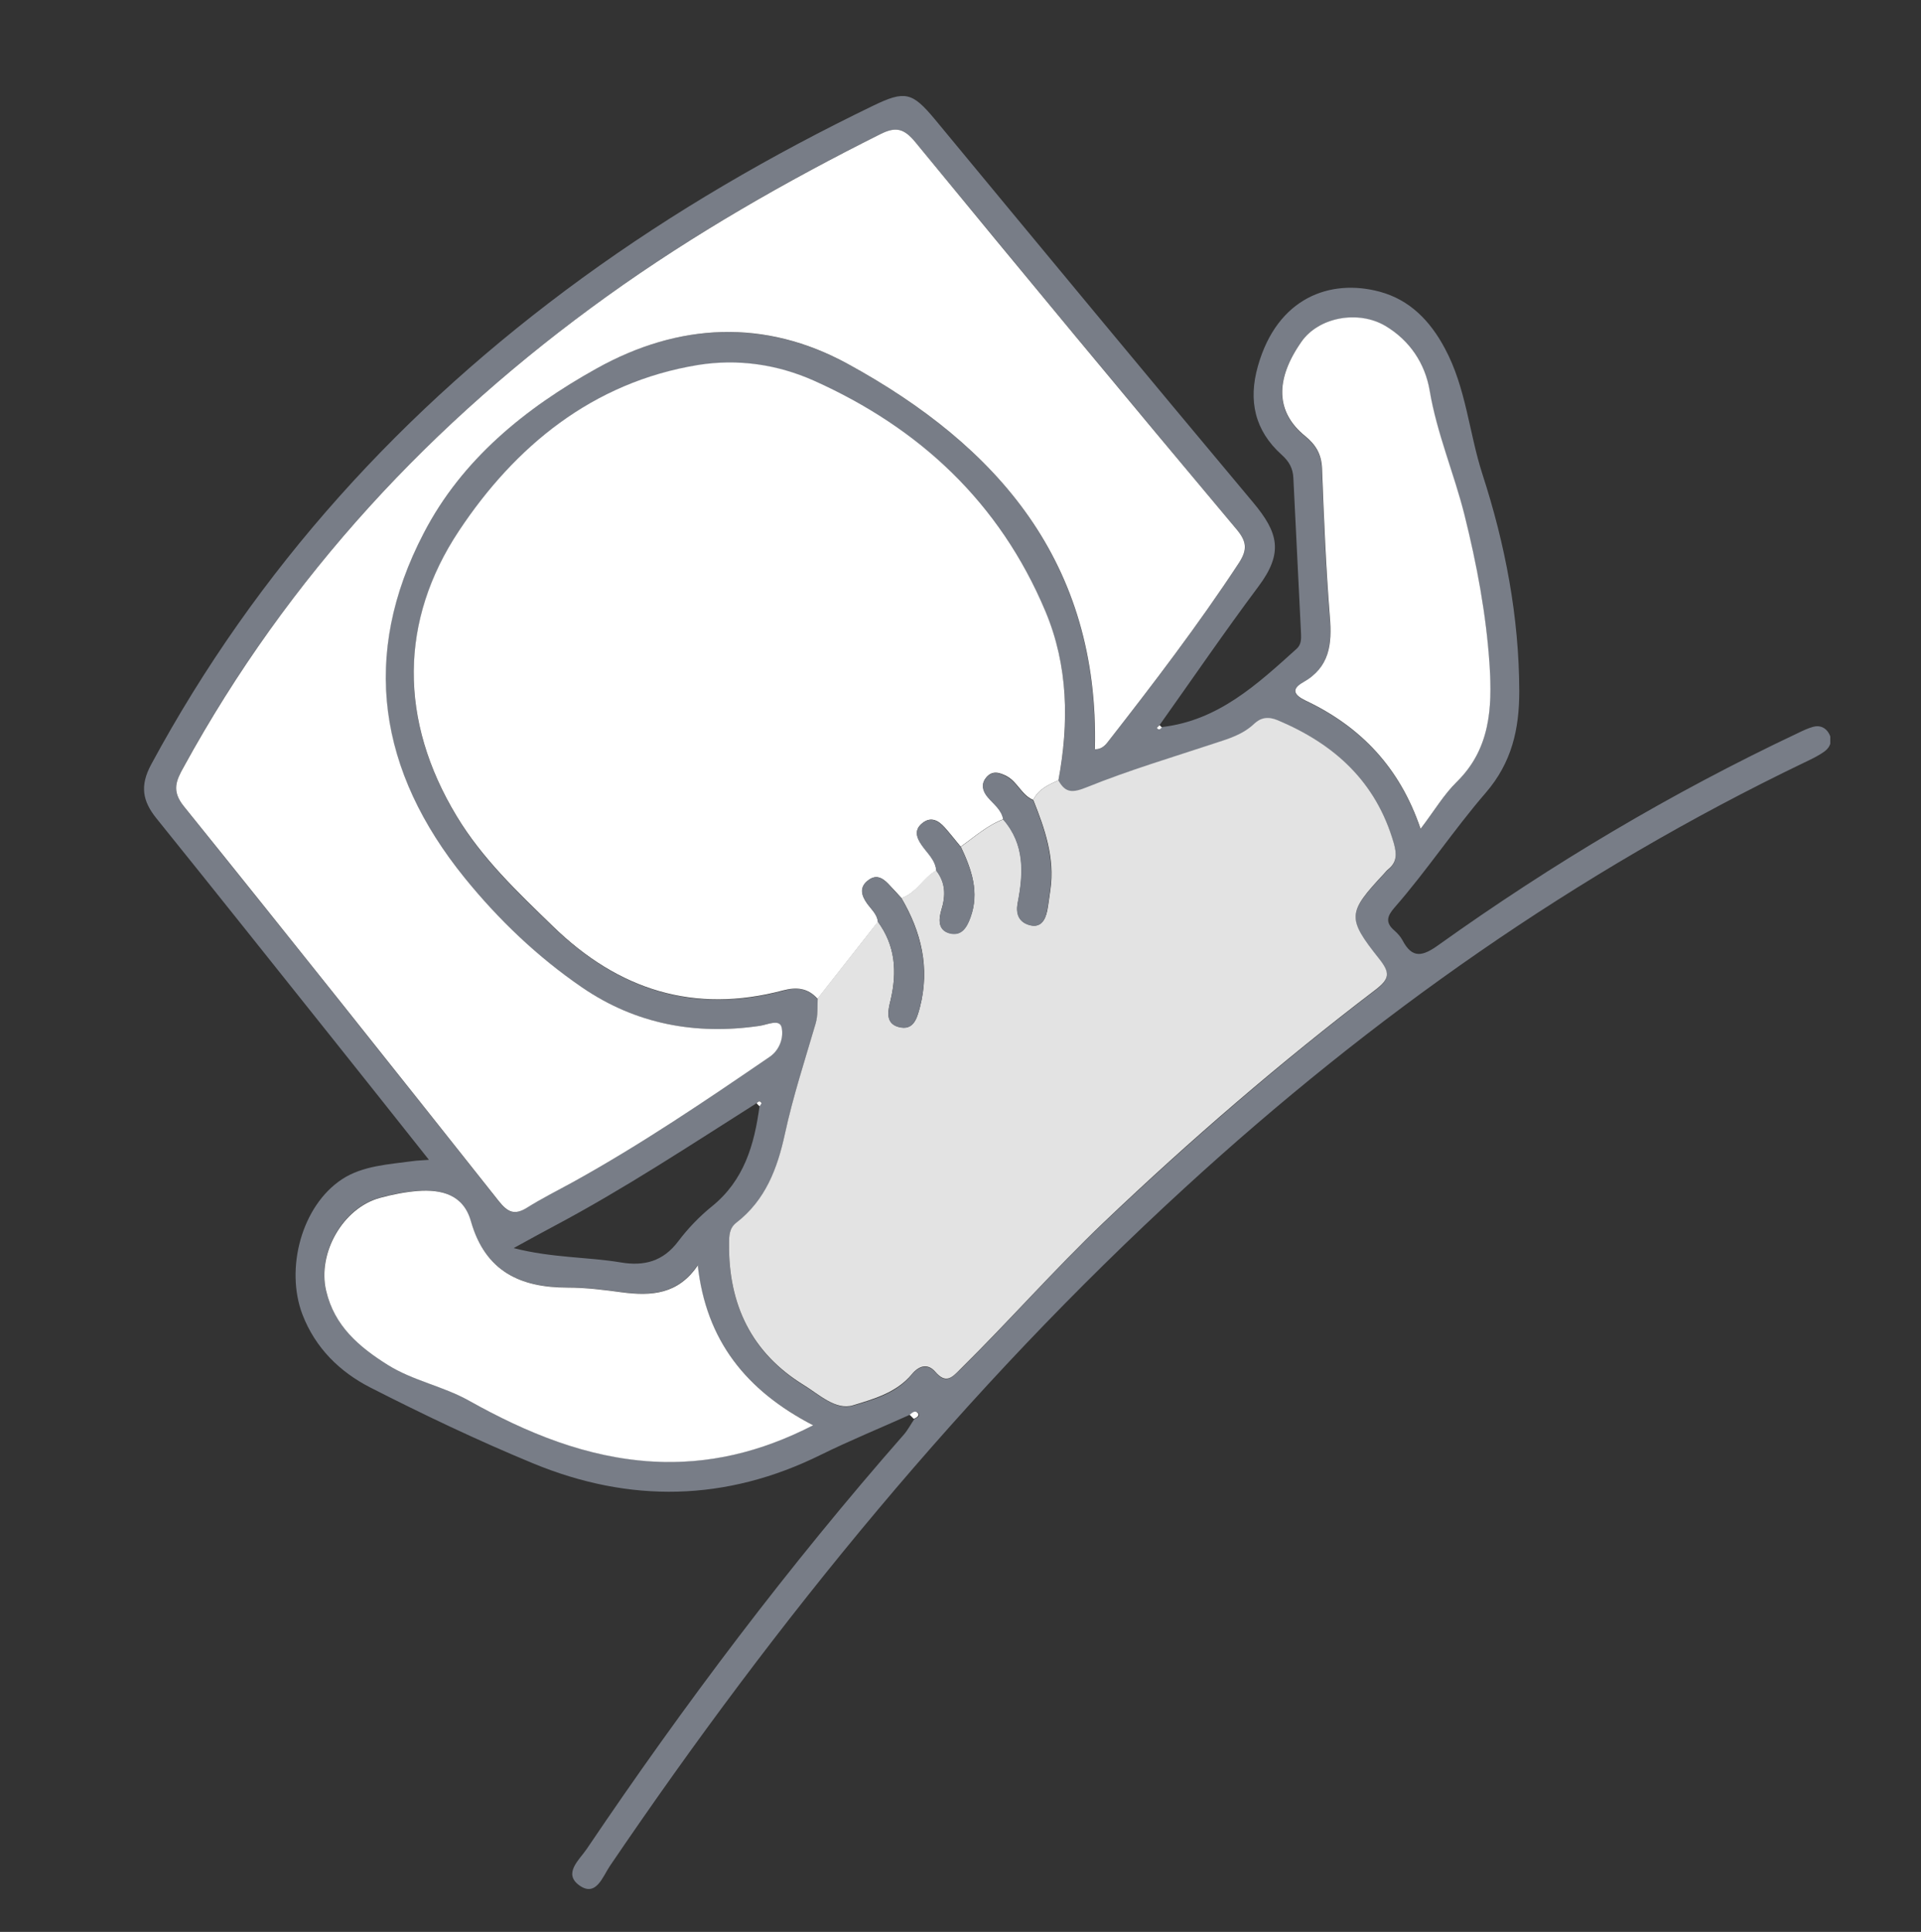
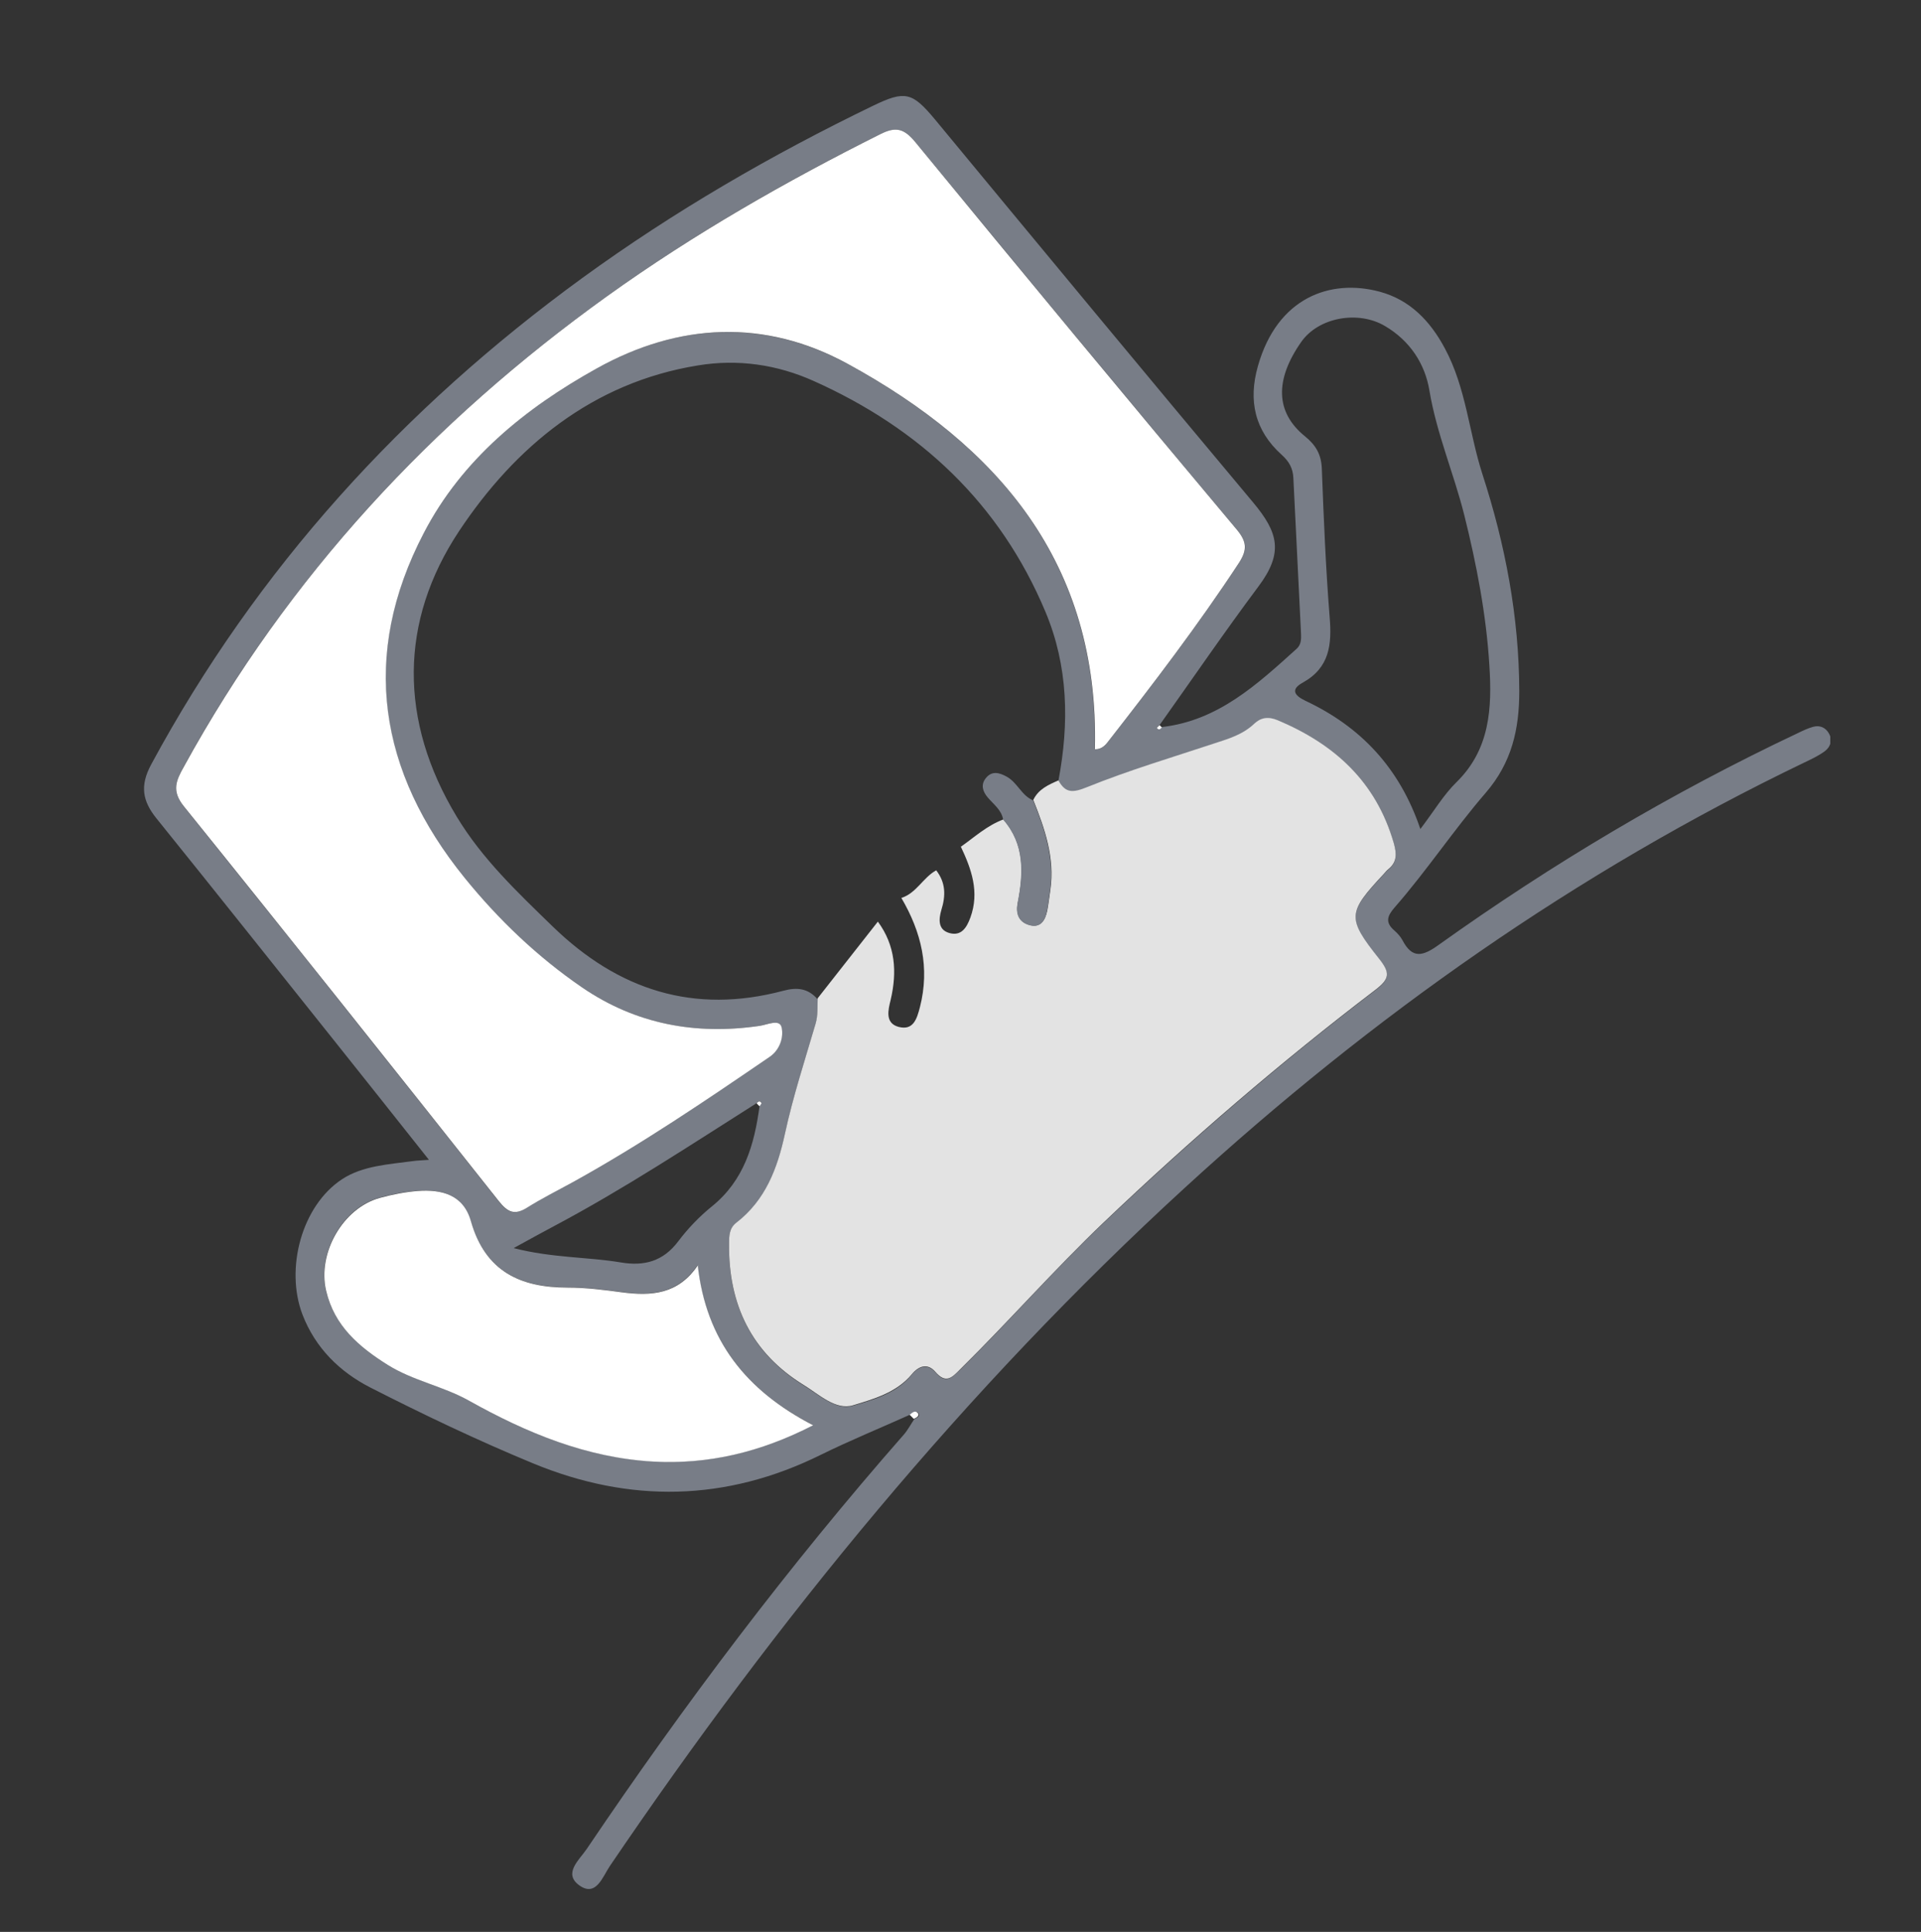
<svg xmlns="http://www.w3.org/2000/svg" width="180" height="181" viewBox="0 0 180 181" fill="none">
  <rect x="0" y="0" width="180" height="181" fill="#333333" stroke="none" />
  <g clip-path="url(#clip0_714_594)">
    <path d="M85.23 132.559C82.468 133.804 79.649 134.952 76.925 136.294C68.041 140.692 59.003 140.848 49.926 137.092C44.75 134.952 39.69 132.539 34.688 129.99C31.849 128.531 29.551 126.313 28.334 123.141C26.712 118.86 28.257 112.964 32.061 110.474C33.993 109.209 36.426 109.092 38.705 108.781C39.091 108.723 39.477 108.723 40.192 108.664C37.16 104.85 34.302 101.231 31.424 97.632C25.843 90.646 20.28 83.641 14.66 76.675C13.347 75.041 13.096 73.62 14.158 71.636C24.085 53.248 37.778 38.265 54.561 26.046C63.155 19.8 72.29 14.507 81.831 9.896C84.805 8.456 85.481 8.65 87.567 11.141C97.494 23.146 107.421 35.133 117.425 47.08C119.762 49.882 120.303 51.769 117.908 54.96C114.74 59.202 111.747 63.58 108.676 67.9C108.599 67.997 108.425 68.133 108.425 68.153C108.599 68.386 108.753 68.269 108.889 68.114C114.142 67.511 117.792 64.125 121.481 60.798C121.944 60.389 121.925 59.864 121.906 59.338C121.674 54.493 121.423 49.648 121.191 44.803C121.152 43.869 120.785 43.227 120.09 42.604C117.579 40.347 116.942 37.545 117.869 34.296C119.685 27.875 124.648 26.085 129.283 27.33C132.084 28.089 133.996 30.035 135.386 32.642C137.375 36.339 137.646 40.522 138.901 44.414C141.045 51.01 142.339 57.782 142.358 64.767C142.358 68.308 141.663 71.441 139.21 74.282C136.236 77.726 133.687 81.579 130.674 85.023C129.978 85.82 129.785 86.424 130.635 87.163C130.925 87.416 131.214 87.727 131.408 88.078C132.335 89.868 133.32 89.595 134.807 88.525C145.429 80.937 156.611 74.282 168.431 68.698C168.914 68.464 169.396 68.231 169.898 68.094C170.536 67.919 171.096 68.172 171.405 68.775C171.733 69.398 171.482 70.001 170.999 70.371C170.42 70.799 169.763 71.11 169.107 71.422C147.727 81.695 128.549 95.219 111.052 111.252C90.425 130.146 72.85 151.686 57.149 174.821C56.473 175.814 55.855 177.779 54.271 176.631C52.746 175.522 54.291 174.238 54.967 173.245C64.102 159.702 73.913 146.685 84.689 134.407C85.076 133.96 85.346 133.434 85.674 132.948C85.925 132.85 86.234 132.656 86.08 132.442C85.829 132.072 85.539 132.345 85.288 132.578L85.23 132.559ZM70.9 103.352C64.662 107.302 58.481 111.388 51.954 114.852C50.814 115.455 49.694 116.078 48.13 116.934C51.78 117.868 55.025 117.751 58.172 118.276C60.355 118.646 62.132 118.179 63.542 116.311C64.449 115.105 65.531 113.976 66.709 113.023C69.722 110.591 70.687 107.244 71.17 103.625C71.228 103.527 71.363 103.372 71.344 103.313C71.209 103.041 71.054 103.216 70.9 103.333V103.352ZM76.617 93.565C76.578 94.363 76.674 95.141 76.423 95.939C75.419 99.363 74.299 102.788 73.546 106.271C72.831 109.559 71.73 112.497 68.988 114.599C68.331 115.105 68.312 115.825 68.312 116.584C68.254 122.265 70.436 126.78 75.303 129.796C76.732 130.671 78.297 132.169 79.919 131.702C81.87 131.138 84.033 130.535 85.443 128.784C86.138 127.947 86.949 127.772 87.625 128.55C88.629 129.718 89.17 129.095 89.962 128.336C94.539 123.822 98.749 118.996 103.423 114.56C111.534 106.855 119.974 99.558 128.858 92.787C130.21 91.755 130.287 91.21 129.225 89.868C126.154 86.035 126.27 85.529 129.65 81.929C129.785 81.793 129.901 81.618 130.056 81.501C130.905 80.82 130.886 80.061 130.596 79.03C128.936 73.27 125.034 69.748 119.704 67.511C118.815 67.141 118.12 67.277 117.522 67.841C116.459 68.853 115.146 69.223 113.833 69.67C109.835 70.994 105.779 72.2 101.878 73.776C100.526 74.321 99.85 74.399 99.174 73.153C100.198 67.763 100.101 62.413 97.957 57.315C93.689 47.138 86.157 40.133 76.249 35.697C72.831 34.16 69.142 33.615 65.396 34.237C55.507 35.833 48.246 41.885 43.012 49.765C37.411 58.21 37.372 67.549 42.799 76.52C45.194 80.489 48.516 83.622 51.799 86.813C57.96 92.787 65.048 95.044 73.391 92.825C74.685 92.475 75.709 92.592 76.597 93.604L76.617 93.565ZM102.593 70.196C103.133 70.235 103.462 69.943 103.771 69.554C108.058 64.067 112.307 58.541 116.112 52.703C116.904 51.497 116.826 50.738 115.88 49.609C105.798 37.565 95.756 25.462 85.771 13.32C84.709 12.036 83.975 11.841 82.507 12.561C73.604 16.978 65.029 21.921 56.937 27.719C40.501 39.511 27.021 53.987 17.21 71.83C16.514 73.115 16.051 74.087 17.21 75.547C27.117 87.825 36.928 100.181 46.739 112.556C47.531 113.568 48.188 113.898 49.346 113.159C50.737 112.283 52.224 111.544 53.673 110.746C60.046 107.224 66.072 103.138 72.078 99.032C73.063 98.371 73.43 97.145 73.217 96.25C73.024 95.433 71.865 96.016 71.151 96.114C65.164 96.989 59.563 95.958 54.522 92.514C50.351 89.654 46.701 86.171 43.514 82.24C35.46 72.297 33.703 61.44 39.69 49.94C43.263 43.071 49.192 38.246 55.874 34.529C63.58 30.229 71.672 29.879 79.398 34.082C93.496 41.768 102.998 52.722 102.573 70.176L102.593 70.196ZM65.376 118.51C63.522 121.273 60.992 121.409 58.269 121.059C56.569 120.825 54.851 120.611 53.151 120.611C48.709 120.611 45.445 119.055 44.113 114.424C43.398 111.933 41.351 111.388 39.091 111.563C37.913 111.661 36.735 111.894 35.596 112.206C32.139 113.12 29.705 117.381 30.536 120.903C31.327 124.211 33.626 126.176 36.33 127.869C38.705 129.348 41.505 129.854 43.9 131.196C49.327 134.232 54.947 136.567 61.224 136.917C66.361 137.209 71.209 136.061 76.172 133.512C69.896 130.263 66.129 125.573 65.357 118.49L65.376 118.51ZM133.107 77.648C134.382 75.975 135.27 74.457 136.487 73.27C139.616 70.196 139.809 66.343 139.558 62.374C139.268 57.587 138.36 52.898 137.202 48.247C136.217 44.336 134.614 40.62 133.938 36.592C133.532 34.101 132.122 31.922 129.766 30.541C127.255 29.062 123.547 29.723 121.925 32.039C119.434 35.599 119.511 38.635 122.273 40.873C123.277 41.69 123.798 42.546 123.856 43.889C124.03 48.539 124.223 53.19 124.59 57.821C124.803 60.389 124.59 62.549 122.079 63.95C120.94 64.572 121.23 65.137 122.33 65.662C127.468 68.075 131.137 71.908 133.088 77.668L133.107 77.648Z" fill="#787D87" />
-     <path d="M76.597 93.565C75.709 92.572 74.666 92.456 73.391 92.787C65.048 95.005 57.96 92.767 51.799 86.774C48.516 83.583 45.194 80.45 42.799 76.481C37.372 67.511 37.411 58.151 43.012 49.726C48.245 41.846 55.507 35.814 65.395 34.199C69.142 33.595 72.831 34.14 76.249 35.658C86.157 40.094 93.67 47.08 97.957 57.276C100.101 62.374 100.178 67.725 99.174 73.115C98.247 73.523 97.301 73.932 96.818 74.944C95.736 74.496 95.35 73.27 94.346 72.725C93.65 72.356 92.955 72.161 92.395 72.862C91.912 73.465 92.105 74.107 92.569 74.671C93.129 75.313 93.863 75.819 94.017 76.753C92.511 77.317 91.314 78.407 90.02 79.322C89.517 78.718 89.035 78.096 88.513 77.512C87.934 76.87 87.239 76.481 86.447 77.103C85.636 77.726 85.867 78.446 86.389 79.185C86.91 79.925 87.663 80.547 87.741 81.559C86.524 82.24 85.887 83.68 84.477 84.147C84.129 83.758 83.762 83.369 83.415 82.999C82.855 82.376 82.217 81.832 81.387 82.454C80.479 83.116 80.73 83.933 81.29 84.692C81.676 85.217 82.198 85.665 82.275 86.365C80.402 88.759 78.509 91.152 76.636 93.545L76.597 93.565Z" fill="white" />
    <path d="M102.592 70.176C103.016 52.722 93.495 41.768 79.416 34.082C71.691 29.859 63.599 30.229 55.893 34.529C49.21 38.246 43.281 43.052 39.708 49.94C33.721 61.42 35.479 72.297 43.532 82.24C46.719 86.171 50.369 89.654 54.541 92.514C59.581 95.958 65.182 96.989 71.169 96.114C71.884 96.016 73.043 95.433 73.236 96.25C73.448 97.165 73.081 98.371 72.096 99.032C66.09 103.138 60.064 107.224 53.691 110.746C52.242 111.544 50.755 112.283 49.365 113.159C48.206 113.879 47.569 113.568 46.758 112.556C36.947 100.181 27.136 87.825 17.228 75.547C16.05 74.087 16.513 73.115 17.228 71.83C27.02 53.987 40.5 39.511 56.935 27.719C65.028 21.921 73.622 16.998 82.506 12.561C83.954 11.841 84.708 12.036 85.77 13.32C95.735 25.462 105.778 37.565 115.879 49.609C116.825 50.738 116.883 51.497 116.111 52.703C112.287 58.541 108.057 64.067 103.77 69.554C103.48 69.923 103.132 70.215 102.592 70.196V70.176Z" fill="white" />
    <path d="M90.022 79.341C91.316 78.427 92.494 77.337 94.019 76.773C96.047 79.108 95.912 81.812 95.371 84.575C95.178 85.568 95.448 86.346 96.395 86.638C97.476 86.988 97.94 86.249 98.133 85.295C98.249 84.653 98.326 84.011 98.423 83.349C98.848 80.372 97.901 77.648 96.82 74.944C97.302 73.932 98.249 73.523 99.176 73.115C99.852 74.34 100.528 74.282 101.88 73.737C105.781 72.161 109.837 70.955 113.834 69.632C115.148 69.203 116.461 68.814 117.523 67.802C118.122 67.238 118.817 67.102 119.706 67.472C125.036 69.709 128.937 73.231 130.598 78.991C130.888 80.022 130.907 80.781 130.057 81.462C129.903 81.579 129.787 81.754 129.652 81.89C126.272 85.509 126.176 85.996 129.227 89.829C130.289 91.171 130.212 91.716 128.86 92.748C119.976 99.519 111.536 106.796 103.425 114.521C98.77 118.957 94.541 123.783 89.963 128.297C89.191 129.076 88.631 129.679 87.627 128.511C86.951 127.733 86.14 127.908 85.444 128.745C84.015 130.477 81.852 131.08 79.921 131.663C78.299 132.15 76.734 130.632 75.305 129.757C70.438 126.76 68.256 122.246 68.314 116.545C68.314 115.786 68.333 115.066 68.99 114.56C71.713 112.458 72.833 109.52 73.547 106.232C74.301 102.749 75.421 99.324 76.425 95.9C76.657 95.102 76.58 94.324 76.618 93.526C78.492 91.132 80.384 88.739 82.258 86.346C83.899 88.584 84.073 91.035 83.455 93.681C83.243 94.557 82.876 95.861 84.208 96.211C85.579 96.561 85.908 95.472 86.198 94.363C87.144 90.666 86.333 87.319 84.459 84.128C85.869 83.68 86.487 82.221 87.723 81.54C88.612 82.688 88.631 83.894 88.206 85.256C87.974 86.054 87.839 87.105 88.959 87.416C90.079 87.727 90.582 86.91 90.929 85.957C91.798 83.563 91.026 81.423 90.022 79.302V79.341Z" fill="#E3E3E3" />
    <path d="M65.376 118.51C66.149 125.593 69.915 130.282 76.192 133.531C71.228 136.08 66.381 137.209 61.243 136.937C54.967 136.586 49.346 134.251 43.92 131.216C41.525 129.873 38.724 129.367 36.349 127.889C33.645 126.196 31.328 124.231 30.555 120.923C29.724 117.401 32.139 113.159 35.615 112.225C36.754 111.914 37.932 111.68 39.111 111.583C41.39 111.408 43.437 111.933 44.132 114.443C45.465 119.094 48.728 120.631 53.17 120.631C54.87 120.631 56.589 120.845 58.288 121.078C61.012 121.429 63.542 121.292 65.396 118.529L65.376 118.51Z" fill="white" />
-     <path d="M133.107 77.648C131.156 71.889 127.487 68.075 122.349 65.643C121.249 65.117 120.959 64.572 122.098 63.93C124.59 62.529 124.822 60.37 124.609 57.801C124.242 53.17 124.049 48.52 123.875 43.869C123.817 42.546 123.296 41.67 122.292 40.853C119.53 38.615 119.452 35.58 121.944 32.019C123.566 29.704 127.255 29.042 129.785 30.521C132.122 31.902 133.532 34.082 133.957 36.572C134.633 40.6 136.236 44.317 137.22 48.228C138.379 52.878 139.268 57.568 139.577 62.354C139.828 66.324 139.635 70.176 136.506 73.251C135.289 74.438 134.401 75.955 133.126 77.629L133.107 77.648Z" fill="white" />
    <path d="M85.231 132.559C85.481 132.345 85.771 132.072 86.022 132.422C86.177 132.636 85.849 132.85 85.617 132.928C85.481 132.792 85.366 132.675 85.231 132.539V132.559Z" fill="white" />
    <path d="M108.87 68.153C108.735 68.308 108.58 68.445 108.406 68.192C108.406 68.192 108.561 68.016 108.657 67.939C108.735 68.016 108.793 68.075 108.87 68.153Z" fill="white" />
    <path d="M70.898 103.352C71.034 103.235 71.188 103.06 71.343 103.333C71.381 103.391 71.246 103.527 71.169 103.644C71.072 103.547 70.976 103.469 70.898 103.352Z" fill="white" />
    <path d="M96.798 74.963C97.879 77.668 98.806 80.392 98.401 83.369C98.304 84.011 98.227 84.672 98.111 85.315C97.937 86.268 97.474 87.007 96.373 86.657C95.427 86.346 95.156 85.587 95.349 84.595C95.89 81.832 96.025 79.108 93.998 76.792C93.843 75.877 93.09 75.352 92.549 74.71C92.085 74.165 91.873 73.523 92.375 72.9C92.935 72.2 93.63 72.375 94.326 72.764C95.33 73.309 95.716 74.535 96.798 74.982V74.963Z" fill="#787D87" />
-     <path d="M84.456 84.147C86.31 87.338 87.14 90.704 86.194 94.382C85.904 95.491 85.557 96.6 84.205 96.231C82.872 95.88 83.239 94.596 83.452 93.701C84.07 91.055 83.896 88.603 82.254 86.365C82.177 85.665 81.656 85.217 81.269 84.692C80.709 83.914 80.458 83.116 81.366 82.454C82.196 81.832 82.834 82.376 83.394 82.999C83.741 83.388 84.108 83.777 84.456 84.147Z" fill="#787D87" />
-     <path d="M90.022 79.341C91.026 81.462 91.818 83.602 90.929 85.996C90.582 86.949 90.08 87.747 88.959 87.455C87.839 87.144 87.974 86.093 88.206 85.295C88.612 83.933 88.612 82.727 87.723 81.579C87.646 80.586 86.893 79.964 86.371 79.205C85.85 78.465 85.638 77.765 86.429 77.123C87.221 76.5 87.916 76.889 88.496 77.531C89.017 78.115 89.5 78.738 90.002 79.341H90.022Z" fill="#787D87" />
  </g>
  <defs>
    <clipPath id="clip0_714_594">
      <rect width="158" height="168" fill="white" transform="translate(13.5 9)" />
    </clipPath>
  </defs>
</svg>